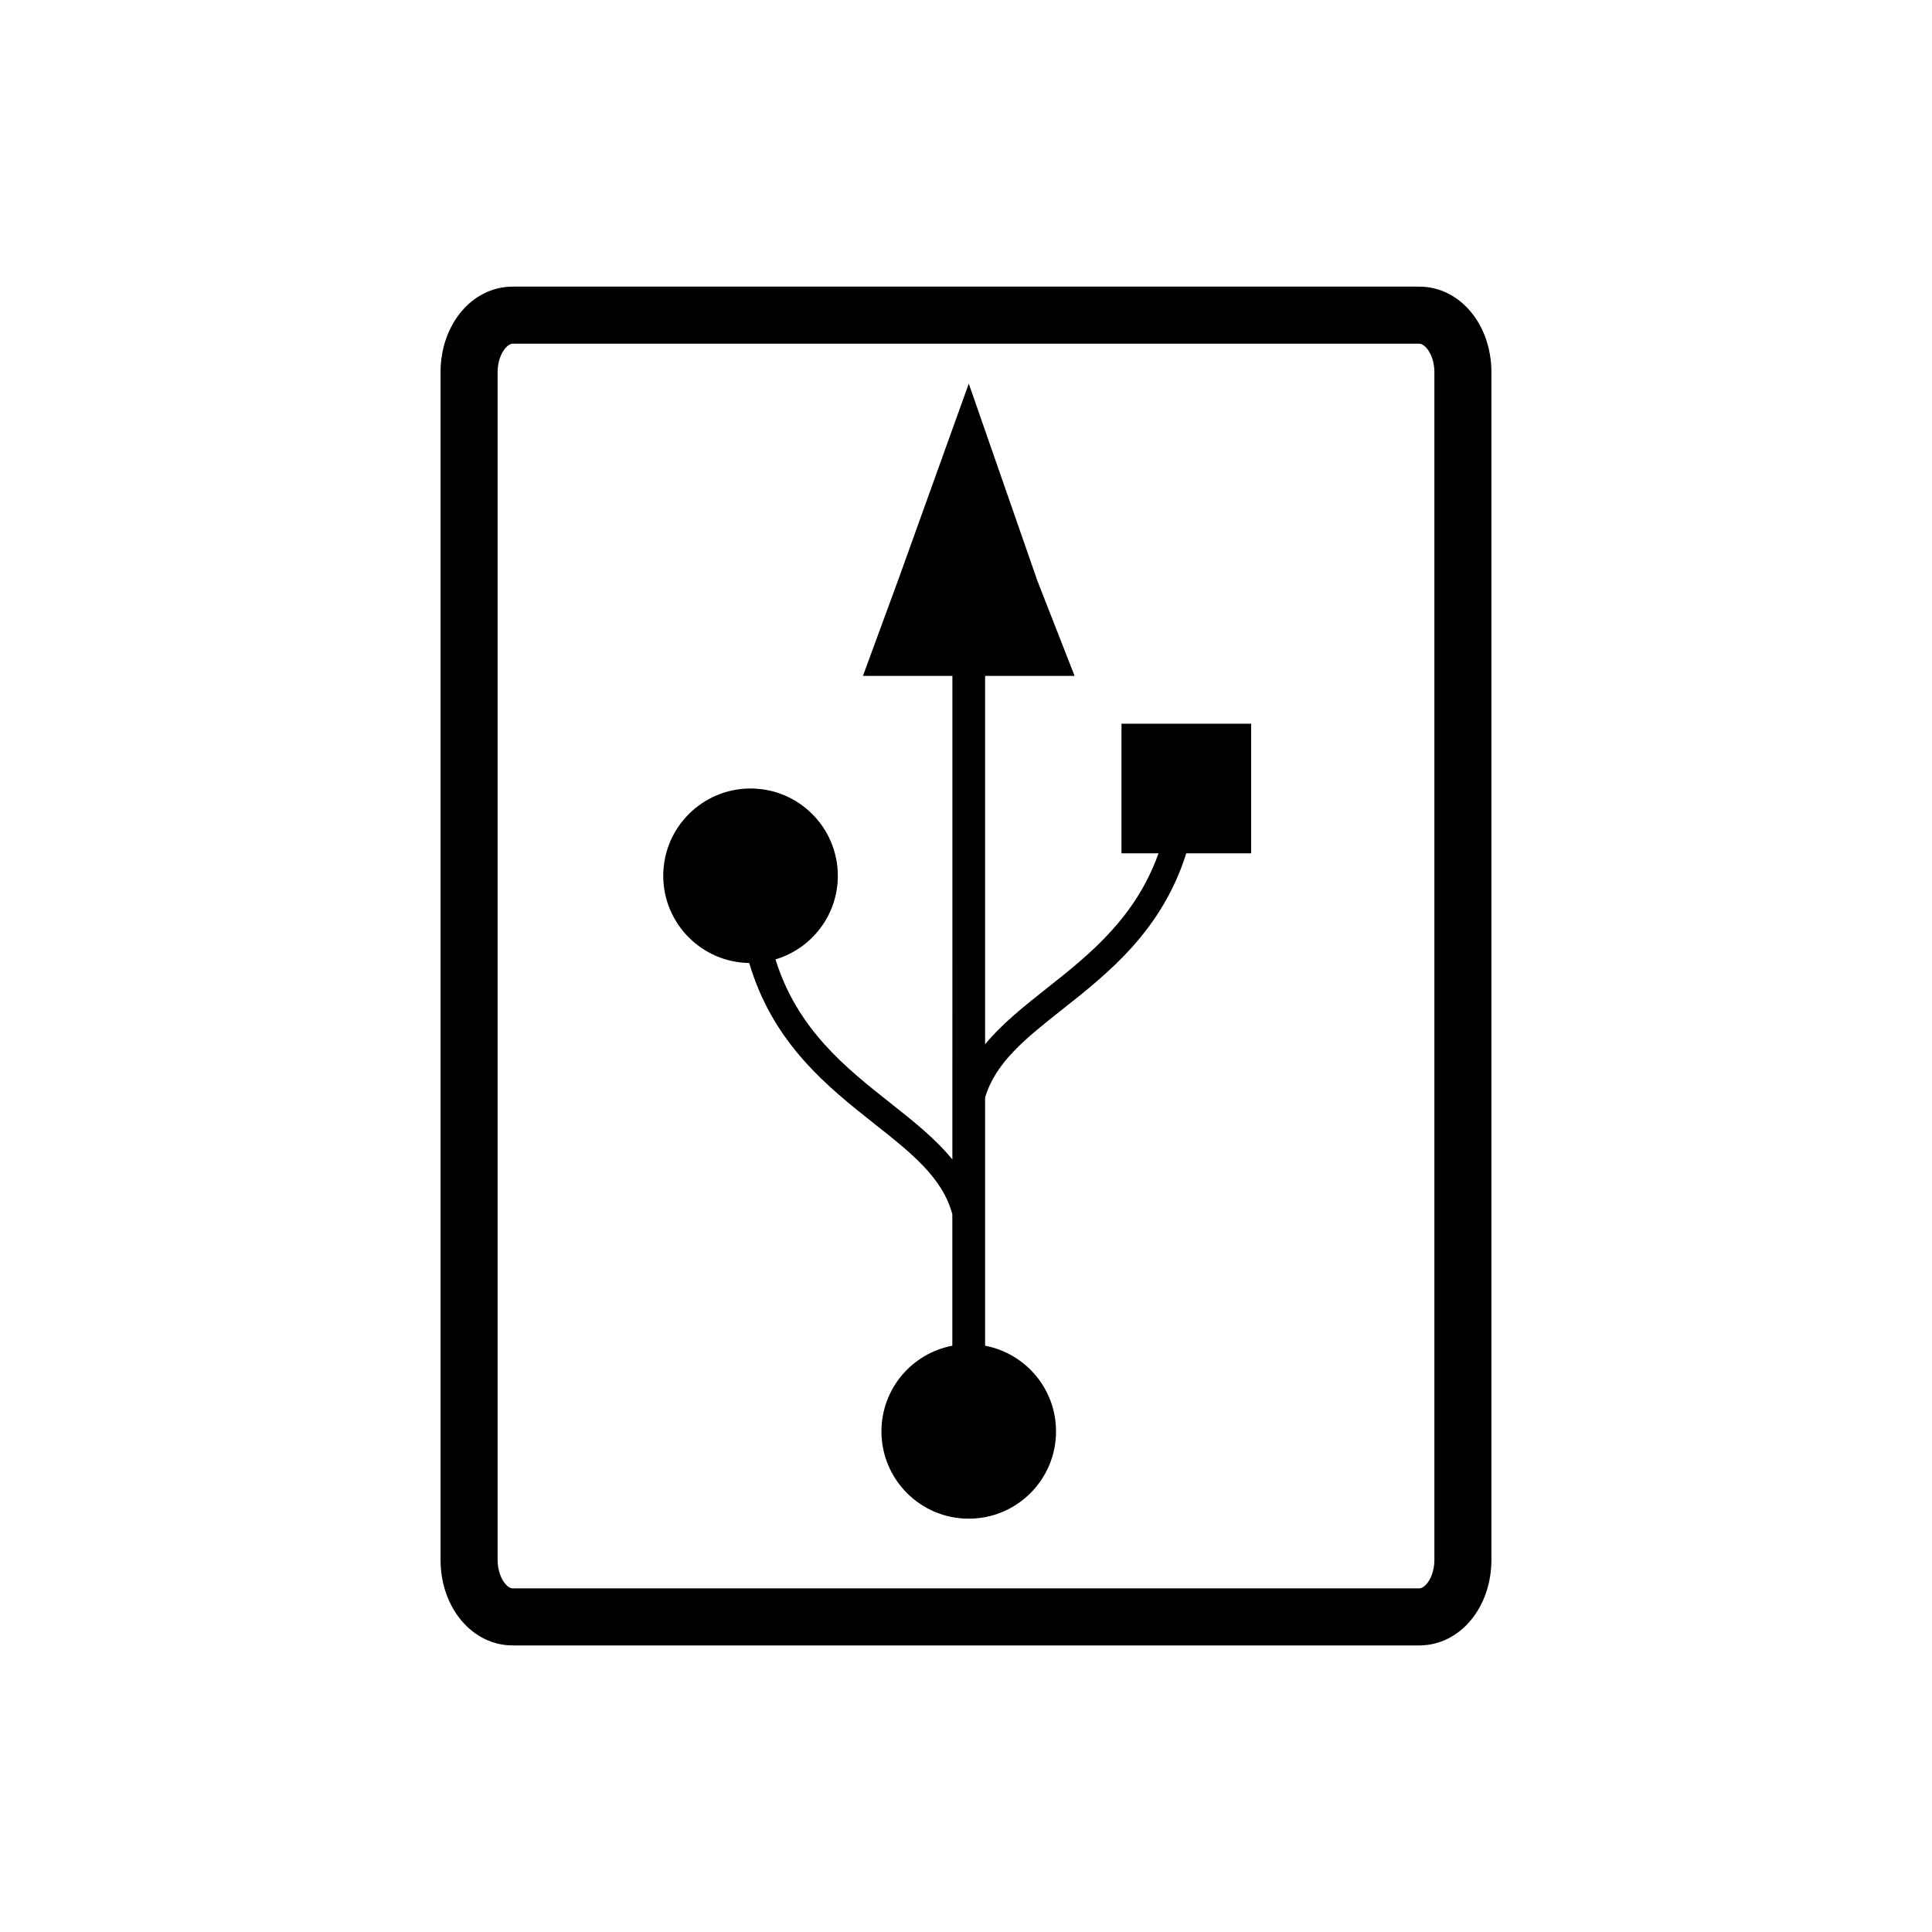
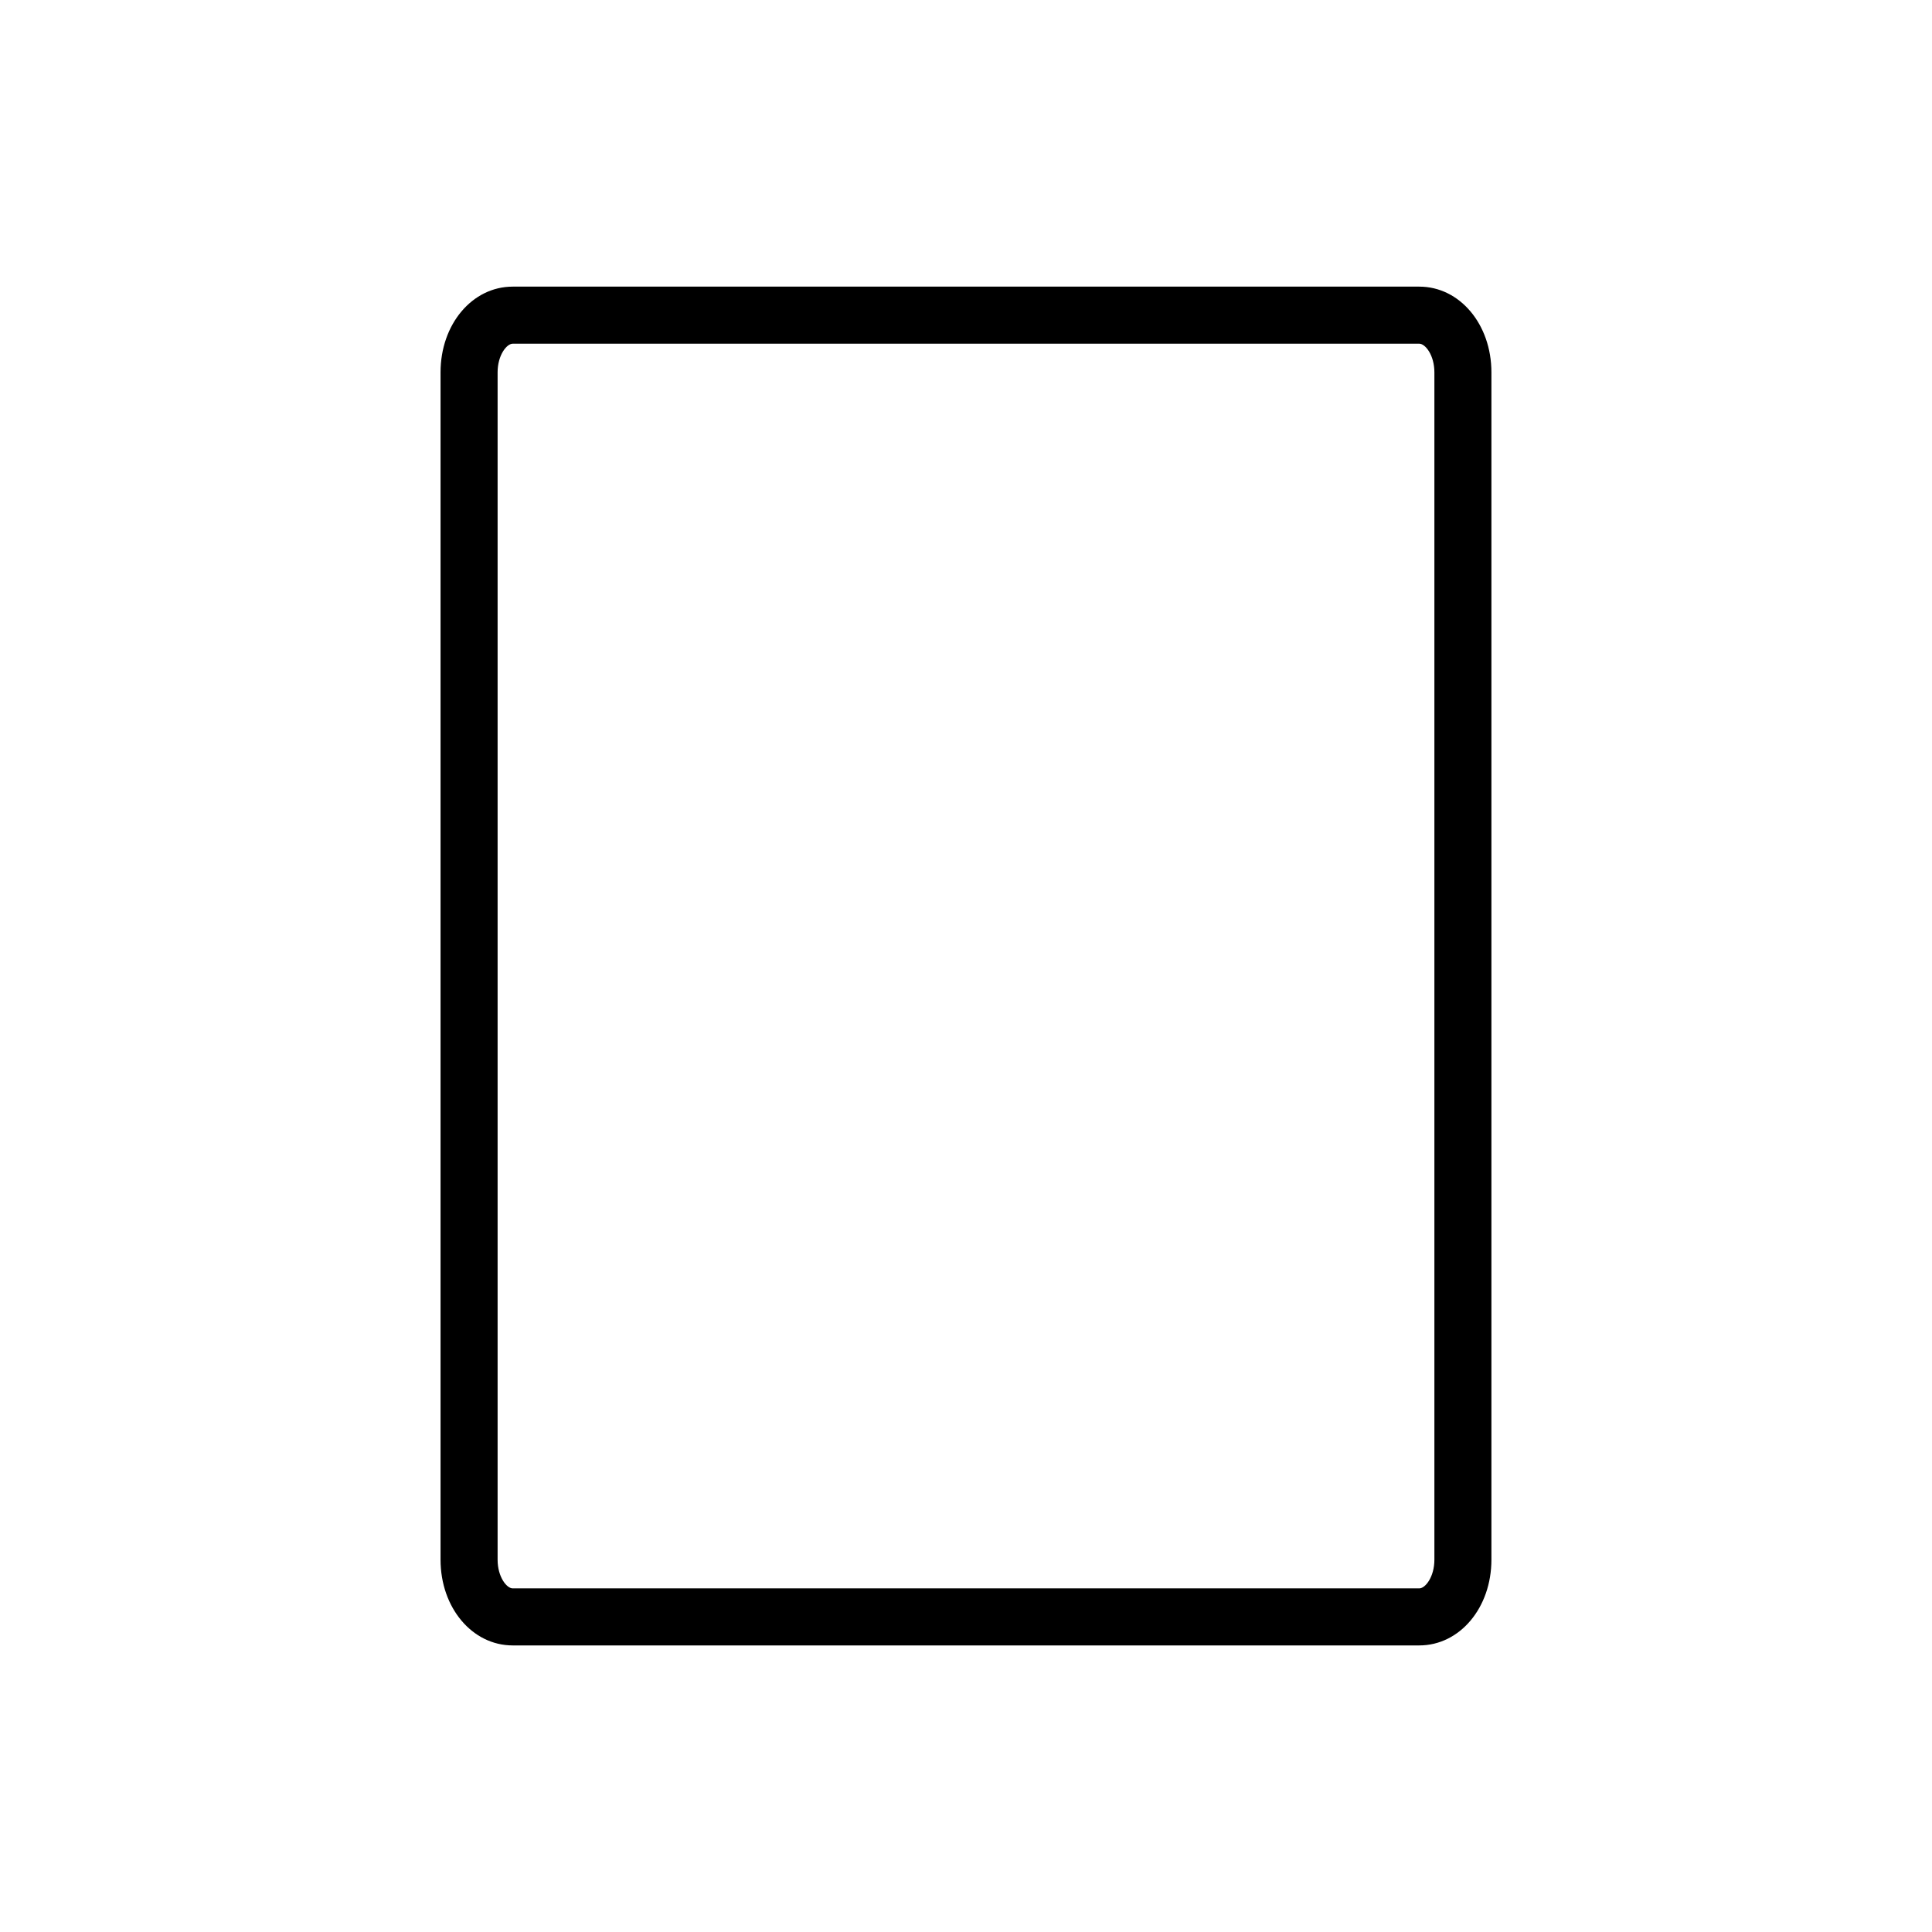
<svg xmlns="http://www.w3.org/2000/svg" fill="#000000" width="800px" height="800px" version="1.1" viewBox="144 144 512 512">
  <g>
-     <path d="m441.21 370.14h9.809c-6.109 17.141-18.395 26.914-29.645 35.797-6.016 4.762-11.859 9.395-16.309 14.816v-97.641h23.711l-9.828-25.121-18.211-52.332-18.5 51.465-9.543 25.988h23.699l-0.004 128.17c-4.465-5.5-10.367-10.176-16.449-14.988-11.738-9.27-24.637-19.48-30.43-38.043 9.551-2.84 16.523-11.68 16.523-22.156 0-12.773-10.359-23.137-23.129-23.137-12.773 0-23.137 10.363-23.137 23.137 0 12.656 10.184 22.93 22.789 23.113 6.254 21.285 20.797 32.828 33.07 42.535 9.957 7.856 18.156 14.367 20.75 24.031v34.855c-10.695 2.023-18.785 11.418-18.785 22.711 0 12.773 10.359 23.125 23.129 23.125 12.773 0 23.137-10.352 23.137-23.125 0-11.297-8.098-20.68-18.797-22.711v-65.75c2.75-9.367 10.848-15.773 20.617-23.488 12.035-9.516 26.25-20.773 32.695-41.25h17.191v-34.359h-34.359l-0.004 34.359z" />
    <path d="m520.12 219.96h-240.25c-10.723 0-19.121 9.977-19.121 22.703v314.68c0 12.73 8.398 22.711 19.121 22.711h240.25c10.723 0 19.121-9.977 19.121-22.711v-314.68c0-12.727-8.398-22.703-19.121-22.703zm4.008 337.38c0 4.566-2.414 7.598-4.004 7.598h-240.25c-1.594 0-4.004-3.031-4.004-7.598v-314.67c0-4.555 2.414-7.586 4.004-7.586h240.25c1.594 0 4.004 3.031 4.004 7.586z" />
  </g>
</svg>